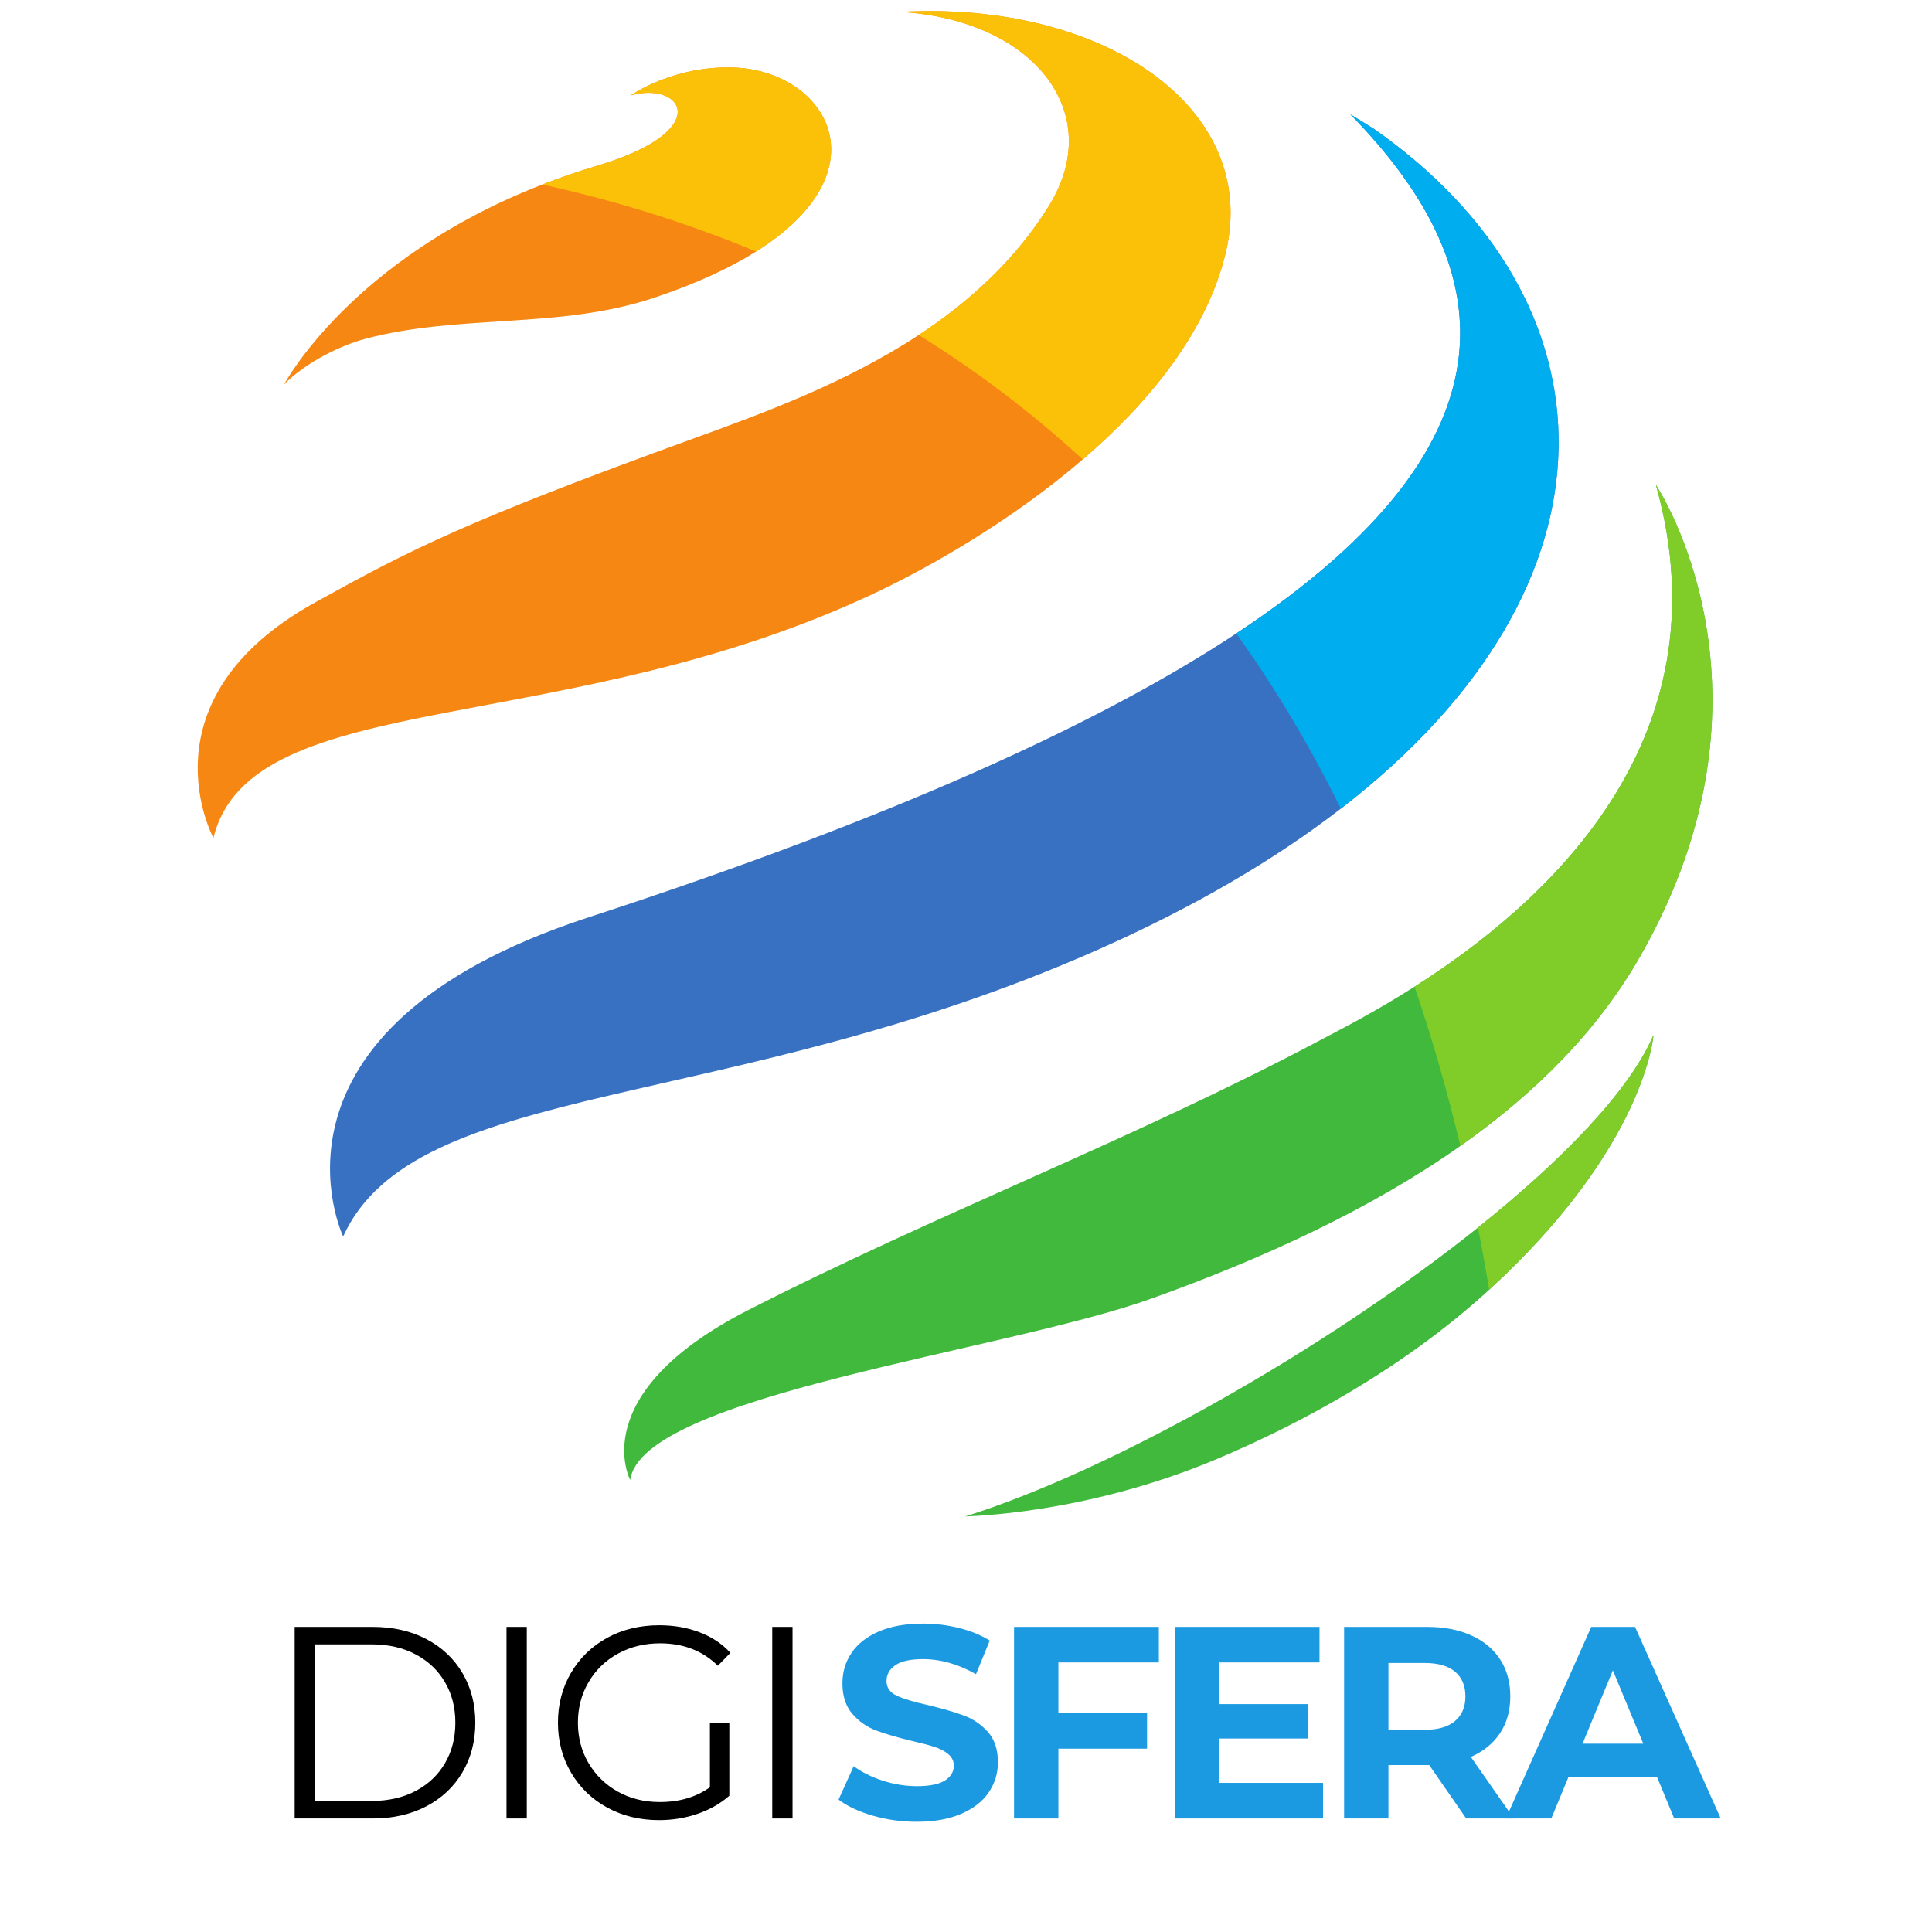
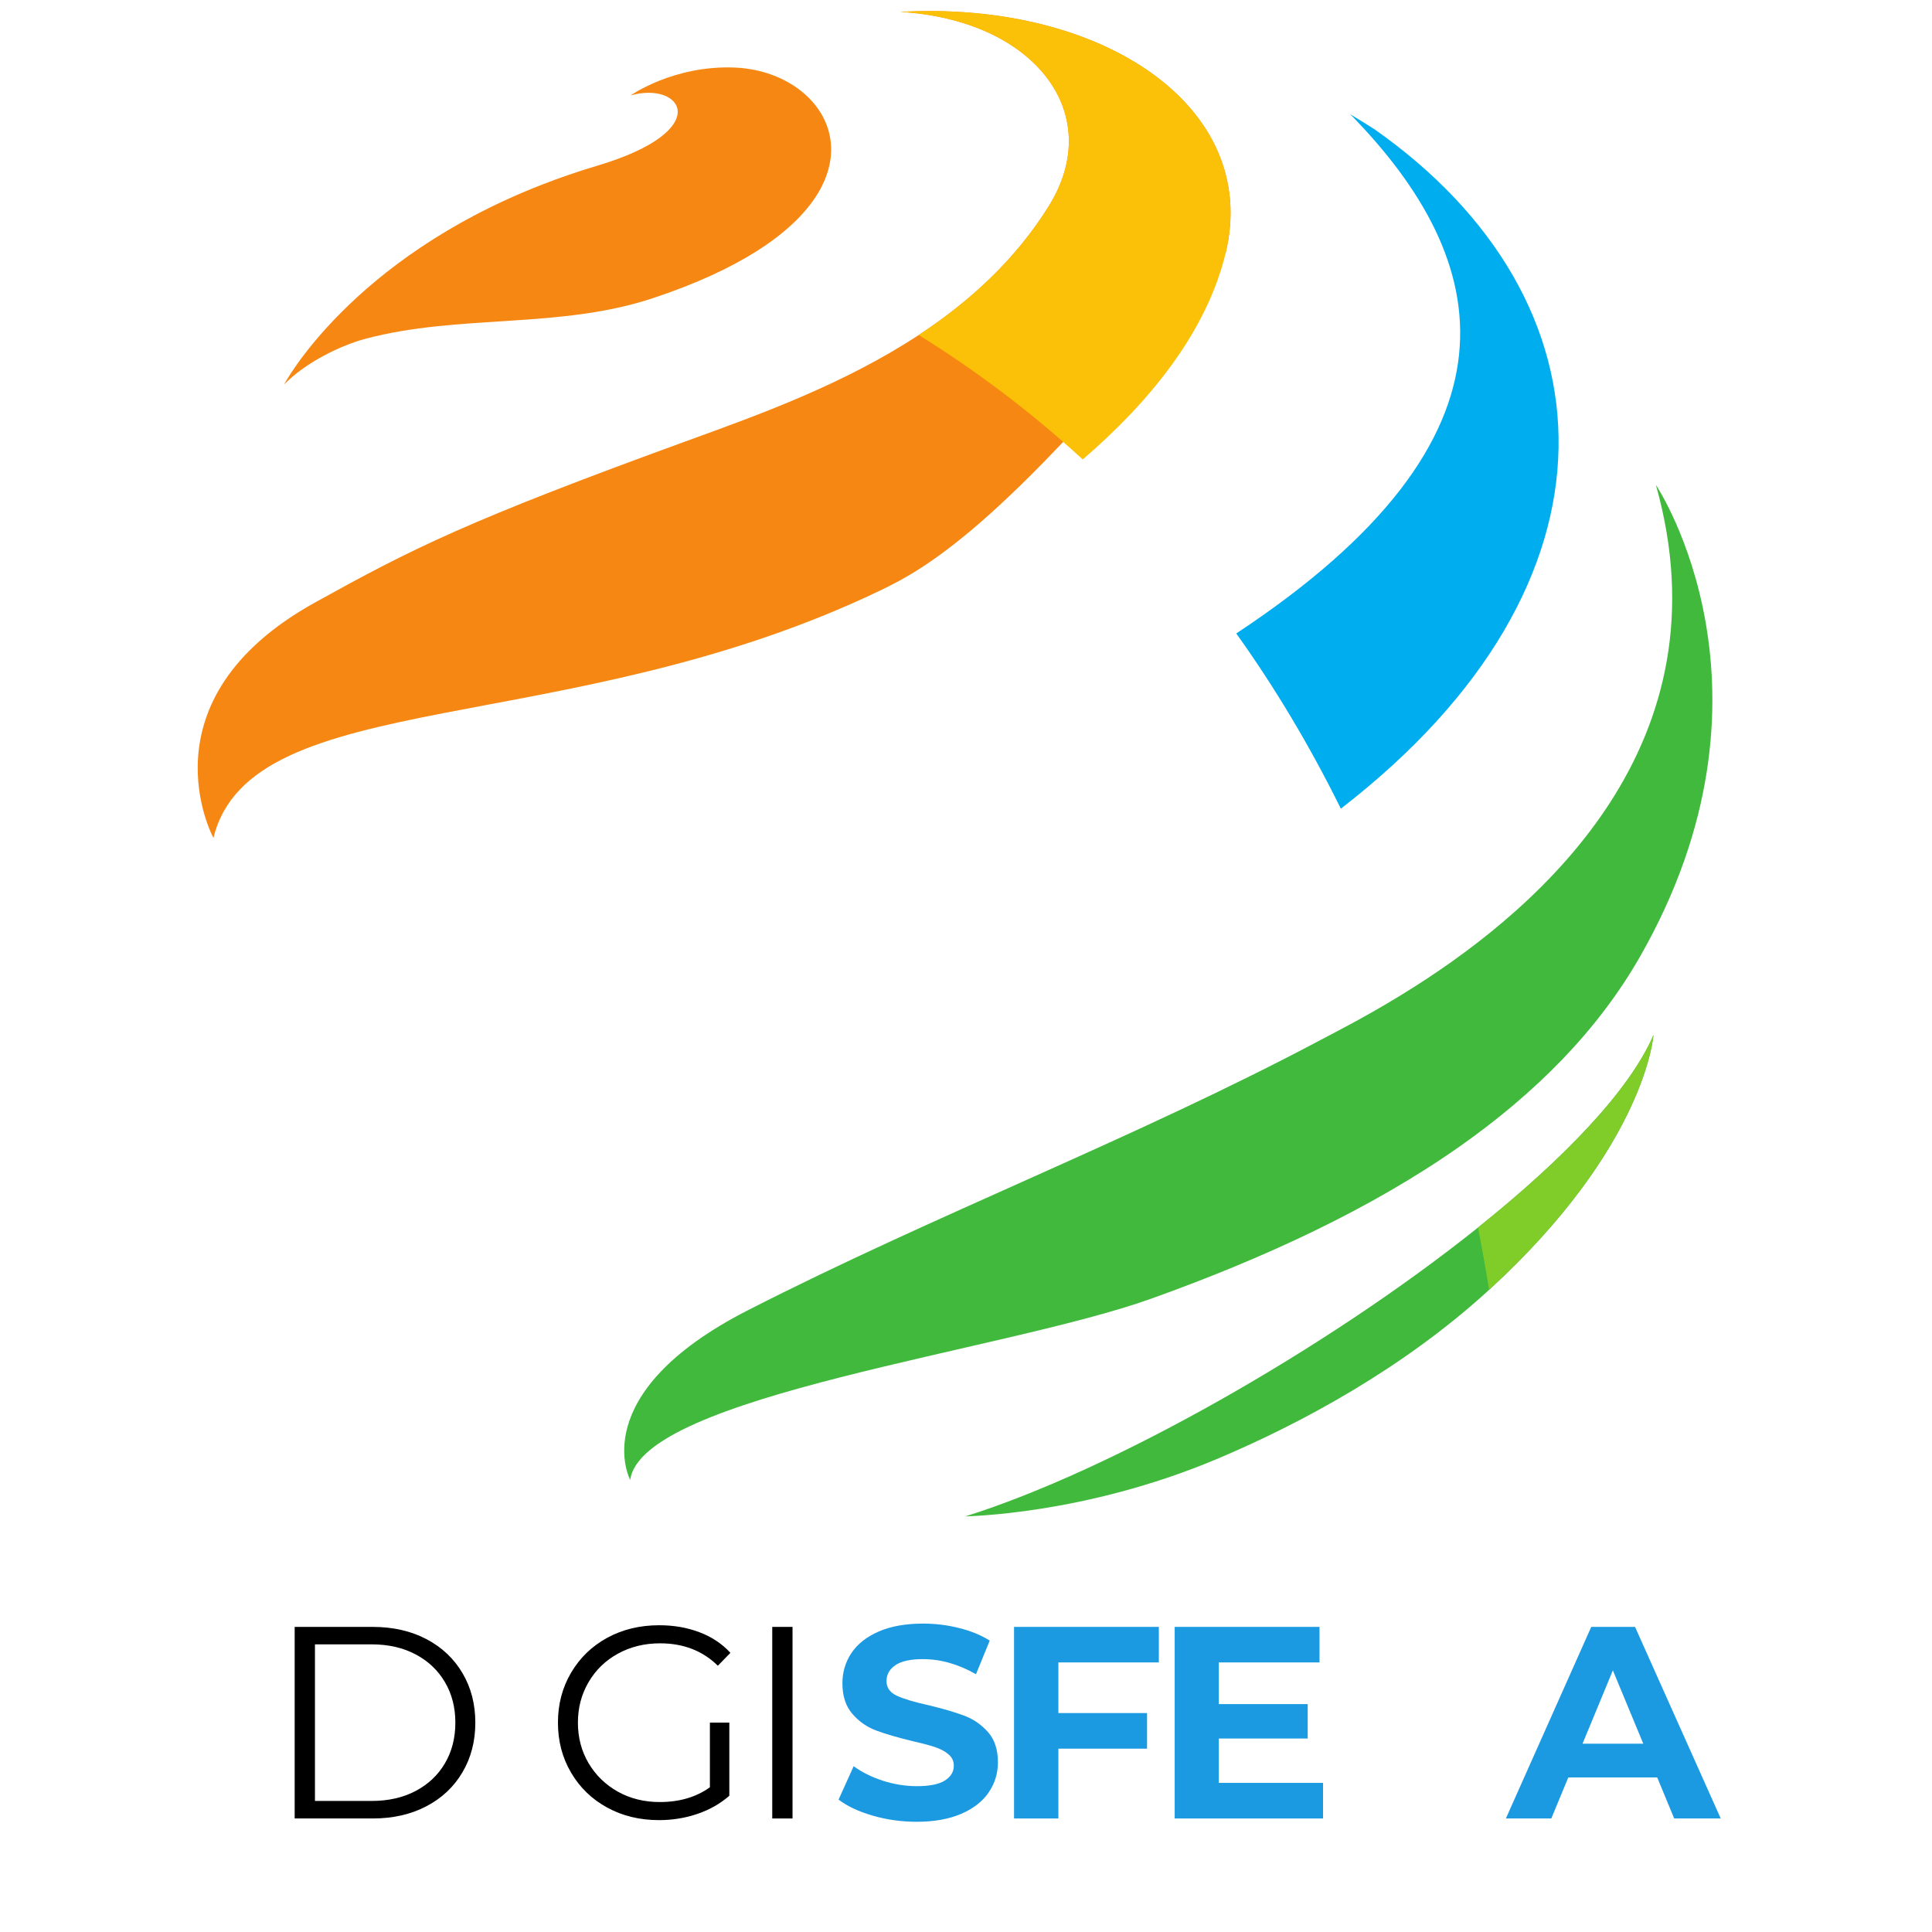
<svg xmlns="http://www.w3.org/2000/svg" width="512" zoomAndPan="magnify" viewBox="0 0 384 384" height="512" preserveAspectRatio="xMidYMid meet" version="1.2">
  <defs>
    <clipPath id="d025212367">
      <path d="M 191 205 L 329 205 L 329 301.5 L 191 301.5 Z M 191 205 " />
    </clipPath>
  </defs>
  <g id="90e15ea31d">
    <path style=" stroke:none;fill-rule:nonzero;fill:#f68712;fill-opacity:1;" d="M 150.273 49.996 C 145.098 53.258 138.406 56.383 129.945 59.207 C 111.16 65.477 91.371 62.348 72.566 67.355 C 67.812 68.625 60.742 72.004 56.453 76.434 C 56.453 76.434 69.57 51.539 107.785 36.676 C 111.234 35.332 114.887 34.07 118.754 32.922 C 142.227 25.918 135.613 16.066 125.344 18.961 C 125.344 18.961 133.848 12.965 145.914 13.422 C 164.094 14.113 176.223 33.676 150.273 49.996 " />
-     <path style=" stroke:none;fill-rule:nonzero;fill:#f68712;fill-opacity:1;" d="M 243.641 50.148 C 239.863 66.082 228.281 80.078 215.203 91.32 C 200.727 103.77 184.41 112.84 174.852 117.414 C 112.461 147.289 49.852 136.094 42.422 166.551 C 42.422 166.551 27.574 139.164 62.598 119.758 C 81.883 109.074 92.691 103.547 137.715 87.203 C 151.316 82.262 167.914 76.238 182.605 66.586 C 192.613 60.004 201.742 51.746 208.438 40.996 C 220.016 22.395 205.398 3.926 178.945 2.363 C 219.234 0.109 250.484 21.312 243.641 50.148 " />
-     <path style=" stroke:none;fill-rule:nonzero;fill:#3871c1;fill-opacity:1;" d="M 266.504 160.73 C 253.52 170.766 237.473 180.234 218.191 188.773 C 144.094 221.57 82.539 214.391 68.203 245.754 C 68.203 245.754 48.59 204.621 116.977 182.328 C 177.109 162.734 218.508 143.875 245.715 125.906 C 305.051 86.734 296.898 51.805 268.379 22.715 C 270.082 23.742 271.711 24.75 273.184 25.688 C 321.5 59.605 324.668 115.805 266.504 160.73 " />
+     <path style=" stroke:none;fill-rule:nonzero;fill:#f68712;fill-opacity:1;" d="M 243.641 50.148 C 200.727 103.77 184.41 112.84 174.852 117.414 C 112.461 147.289 49.852 136.094 42.422 166.551 C 42.422 166.551 27.574 139.164 62.598 119.758 C 81.883 109.074 92.691 103.547 137.715 87.203 C 151.316 82.262 167.914 76.238 182.605 66.586 C 192.613 60.004 201.742 51.746 208.438 40.996 C 220.016 22.395 205.398 3.926 178.945 2.363 C 219.234 0.109 250.484 21.312 243.641 50.148 " />
    <path style=" stroke:none;fill-rule:nonzero;fill:#40b93c;fill-opacity:1;" d="M 325.945 190.172 C 317.488 204.957 305.098 217.312 290.262 227.77 C 272.465 240.309 251.129 250.125 228.824 258.117 C 199.531 268.621 127.578 277.363 125.258 294.152 C 125.258 294.152 116.082 277.07 148.629 260.434 C 185.996 241.332 225.328 226.418 262.418 206.734 C 266.039 204.816 272.984 201.309 281.148 196.113 C 306.5 180 343.582 147.664 329.117 96.363 C 329.652 97.168 356.078 137.504 325.945 190.172 " />
    <g clip-rule="nonzero" clip-path="url(#d025212367)">
      <path style=" stroke:none;fill-rule:nonzero;fill:#40b93c;fill-opacity:1;" d="M 328.641 205.715 C 328.641 205.715 327.145 227.824 295.973 256.359 C 295.891 256.441 295.805 256.516 295.723 256.594 C 279.031 271.816 258.918 282.816 241.762 290.031 C 215.344 301.141 192.062 301.332 191.824 301.406 C 220.941 292.285 263.473 268.203 293.758 243.988 C 310.75 230.398 323.895 216.77 328.641 205.715 " />
    </g>
-     <path style=" stroke:none;fill-rule:nonzero;fill:#fbc108;fill-opacity:1;" d="M 150.273 49.996 C 135.5 43.84 121.078 39.59 107.785 36.676 C 111.234 35.332 114.887 34.07 118.754 32.922 C 142.227 25.918 135.613 16.066 125.344 18.961 C 125.344 18.961 133.848 12.965 145.914 13.422 C 164.094 14.113 176.223 33.676 150.273 49.996 " />
    <path style=" stroke:none;fill-rule:nonzero;fill:#fbc108;fill-opacity:1;" d="M 243.641 50.148 C 239.863 66.082 228.281 80.078 215.203 91.32 C 204.656 81.629 193.691 73.461 182.605 66.586 C 192.613 60.004 201.742 51.746 208.438 40.996 C 220.016 22.395 205.398 3.926 178.945 2.363 C 219.234 0.109 250.484 21.312 243.641 50.148 " />
    <path style=" stroke:none;fill-rule:nonzero;fill:#00adef;fill-opacity:1;" d="M 266.504 160.73 C 260.168 147.91 253.188 136.34 245.715 125.906 C 305.051 86.734 296.898 51.805 268.379 22.715 C 270.082 23.742 271.711 24.75 273.184 25.688 C 321.5 59.605 324.668 115.805 266.504 160.73 " />
    <path style=" stroke:none;fill-rule:nonzero;fill:#80cc28;fill-opacity:1;" d="M 328.641 205.715 C 328.641 205.715 327.145 227.824 295.973 256.359 C 295.285 252.156 294.547 248.031 293.758 243.988 C 310.75 230.398 323.895 216.77 328.641 205.715 " />
-     <path style=" stroke:none;fill-rule:nonzero;fill:#80cc28;fill-opacity:1;" d="M 290.262 227.77 C 287.594 216.598 284.543 206.059 281.148 196.113 C 306.5 180 343.582 147.664 329.117 96.363 C 329.652 97.168 356.078 137.504 325.945 190.172 C 317.488 204.957 305.098 217.312 290.262 227.77 " />
    <g style="fill:#000000;fill-opacity:1;">
      <g transform="translate(52.365, 361.436)">
        <path style="stroke:none" d="M 6.203 -38.078 L 21.703 -38.078 C 25.734 -38.078 29.289 -37.27 32.375 -35.656 C 35.457 -34.039 37.848 -31.789 39.547 -28.906 C 41.254 -26.031 42.109 -22.742 42.109 -19.047 C 42.109 -15.348 41.254 -12.055 39.547 -9.172 C 37.848 -6.285 35.457 -4.035 32.375 -2.422 C 29.289 -0.805 25.734 0 21.703 0 L 6.203 0 Z M 21.484 -3.484 C 24.828 -3.484 27.75 -4.145 30.25 -5.469 C 32.75 -6.789 34.688 -8.617 36.062 -10.953 C 37.445 -13.297 38.141 -15.992 38.141 -19.047 C 38.141 -22.086 37.445 -24.773 36.062 -27.109 C 34.688 -29.453 32.75 -31.285 30.25 -32.609 C 27.75 -33.941 24.828 -34.609 21.484 -34.609 L 10.234 -34.609 L 10.234 -3.484 Z M 21.484 -3.484 " />
      </g>
    </g>
    <g style="fill:#000000;fill-opacity:1;">
      <g transform="translate(94.469, 361.436)">
-         <path style="stroke:none" d="M 6.203 -38.078 L 10.234 -38.078 L 10.234 0 L 6.203 0 Z M 6.203 -38.078 " />
-       </g>
+         </g>
    </g>
    <g style="fill:#000000;fill-opacity:1;">
      <g transform="translate(108.068, 361.436)">
        <path style="stroke:none" d="M 33.031 -19.047 L 36.891 -19.047 L 36.891 -4.516 C 35.109 -2.953 33.004 -1.754 30.578 -0.922 C 28.148 -0.086 25.594 0.328 22.906 0.328 C 19.094 0.328 15.66 -0.504 12.609 -2.172 C 9.566 -3.836 7.176 -6.148 5.438 -9.109 C 3.695 -12.066 2.828 -15.379 2.828 -19.047 C 2.828 -22.703 3.695 -26.008 5.438 -28.969 C 7.176 -31.926 9.566 -34.238 12.609 -35.906 C 15.66 -37.57 19.109 -38.406 22.953 -38.406 C 25.859 -38.406 28.523 -37.941 30.953 -37.016 C 33.391 -36.098 35.441 -34.734 37.109 -32.922 L 34.609 -30.359 C 31.598 -33.328 27.77 -34.812 23.125 -34.812 C 20.039 -34.812 17.254 -34.129 14.766 -32.766 C 12.285 -31.41 10.336 -29.523 8.922 -27.109 C 7.504 -24.703 6.797 -22.016 6.797 -19.047 C 6.797 -16.066 7.504 -13.379 8.922 -10.984 C 10.336 -8.598 12.273 -6.711 14.734 -5.328 C 17.203 -3.953 19.977 -3.266 23.062 -3.266 C 26.977 -3.266 30.301 -4.242 33.031 -6.203 Z M 33.031 -19.047 " />
      </g>
    </g>
    <g style="fill:#000000;fill-opacity:1;">
      <g transform="translate(147.288, 361.436)">
        <path style="stroke:none" d="M 6.203 -38.078 L 10.234 -38.078 L 10.234 0 L 6.203 0 Z M 6.203 -38.078 " />
      </g>
    </g>
    <g style="fill:#000000;fill-opacity:1;">
      <g transform="translate(160.892, 361.436)">
        <path style="stroke:none" d="" />
      </g>
    </g>
    <g style="fill:#1c9ae1;fill-opacity:1;">
      <g transform="translate(165.156, 361.436)">
        <path style="stroke:none" d="M 17.031 0.656 C 14.02 0.656 11.109 0.25 8.297 -0.562 C 5.484 -1.383 3.223 -2.445 1.516 -3.75 L 4.516 -10.391 C 6.148 -9.191 8.086 -8.227 10.328 -7.5 C 12.578 -6.781 14.828 -6.422 17.078 -6.422 C 19.586 -6.422 21.438 -6.789 22.625 -7.531 C 23.82 -8.281 24.422 -9.27 24.422 -10.5 C 24.422 -11.406 24.066 -12.156 23.359 -12.75 C 22.66 -13.352 21.754 -13.836 20.641 -14.203 C 19.535 -14.566 18.039 -14.961 16.156 -15.391 C 13.258 -16.086 10.883 -16.781 9.031 -17.469 C 7.176 -18.156 5.586 -19.258 4.266 -20.781 C 2.941 -22.301 2.281 -24.332 2.281 -26.875 C 2.281 -29.094 2.879 -31.098 4.078 -32.891 C 5.273 -34.68 7.078 -36.102 9.484 -37.156 C 11.898 -38.207 14.848 -38.734 18.328 -38.734 C 20.766 -38.734 23.141 -38.441 25.453 -37.859 C 27.773 -37.285 29.812 -36.453 31.562 -35.359 L 28.828 -28.672 C 25.316 -30.672 21.801 -31.672 18.281 -31.672 C 15.812 -31.672 13.988 -31.27 12.812 -30.469 C 11.633 -29.664 11.047 -28.613 11.047 -27.312 C 11.047 -26.008 11.723 -25.039 13.078 -24.406 C 14.441 -23.77 16.52 -23.145 19.312 -22.531 C 22.219 -21.832 24.594 -21.141 26.438 -20.453 C 28.289 -19.766 29.879 -18.676 31.203 -17.188 C 32.523 -15.707 33.188 -13.695 33.188 -11.156 C 33.188 -8.977 32.578 -6.988 31.359 -5.188 C 30.148 -3.395 28.328 -1.973 25.891 -0.922 C 23.461 0.129 20.508 0.656 17.031 0.656 Z M 17.031 0.656 " />
      </g>
    </g>
    <g style="fill:#1c9ae1;fill-opacity:1;">
      <g transform="translate(197.033, 361.436)">
        <path style="stroke:none" d="M 13.328 -31.016 L 13.328 -20.953 L 30.953 -20.953 L 30.953 -13.875 L 13.328 -13.875 L 13.328 0 L 4.516 0 L 4.516 -38.078 L 33.297 -38.078 L 33.297 -31.016 Z M 13.328 -31.016 " />
      </g>
    </g>
    <g style="fill:#1c9ae1;fill-opacity:1;">
      <g transform="translate(228.964, 361.436)">
        <path style="stroke:none" d="M 34 -7.078 L 34 0 L 4.516 0 L 4.516 -38.078 L 33.297 -38.078 L 33.297 -31.016 L 13.281 -31.016 L 13.281 -22.734 L 30.953 -22.734 L 30.953 -15.891 L 13.281 -15.891 L 13.281 -7.078 Z M 34 -7.078 " />
      </g>
    </g>
    <g style="fill:#1c9ae1;fill-opacity:1;">
      <g transform="translate(262.635, 361.436)">
-         <path style="stroke:none" d="M 28.781 0 L 21.438 -10.609 L 13.328 -10.609 L 13.328 0 L 4.516 0 L 4.516 -38.078 L 21 -38.078 C 24.375 -38.078 27.301 -37.516 29.781 -36.391 C 32.27 -35.273 34.188 -33.68 35.531 -31.609 C 36.875 -29.547 37.547 -27.098 37.547 -24.266 C 37.547 -21.43 36.863 -18.988 35.5 -16.938 C 34.133 -14.895 32.203 -13.328 29.703 -12.234 L 38.25 0 Z M 28.625 -24.266 C 28.625 -26.398 27.93 -28.039 26.547 -29.188 C 25.172 -30.332 23.16 -30.906 20.516 -30.906 L 13.328 -30.906 L 13.328 -17.625 L 20.516 -17.625 C 23.16 -17.625 25.172 -18.203 26.547 -19.359 C 27.93 -20.523 28.625 -22.16 28.625 -24.266 Z M 28.625 -24.266 " />
-       </g>
+         </g>
    </g>
    <g style="fill:#1c9ae1;fill-opacity:1;">
      <g transform="translate(299.789, 361.436)">
        <path style="stroke:none" d="M 29.594 -8.156 L 11.922 -8.156 L 8.547 0 L -0.484 0 L 16.484 -38.078 L 25.188 -38.078 L 42.219 0 L 32.969 0 Z M 26.828 -14.859 L 20.781 -29.438 L 14.75 -14.859 Z M 26.828 -14.859 " />
      </g>
    </g>
  </g>
</svg>